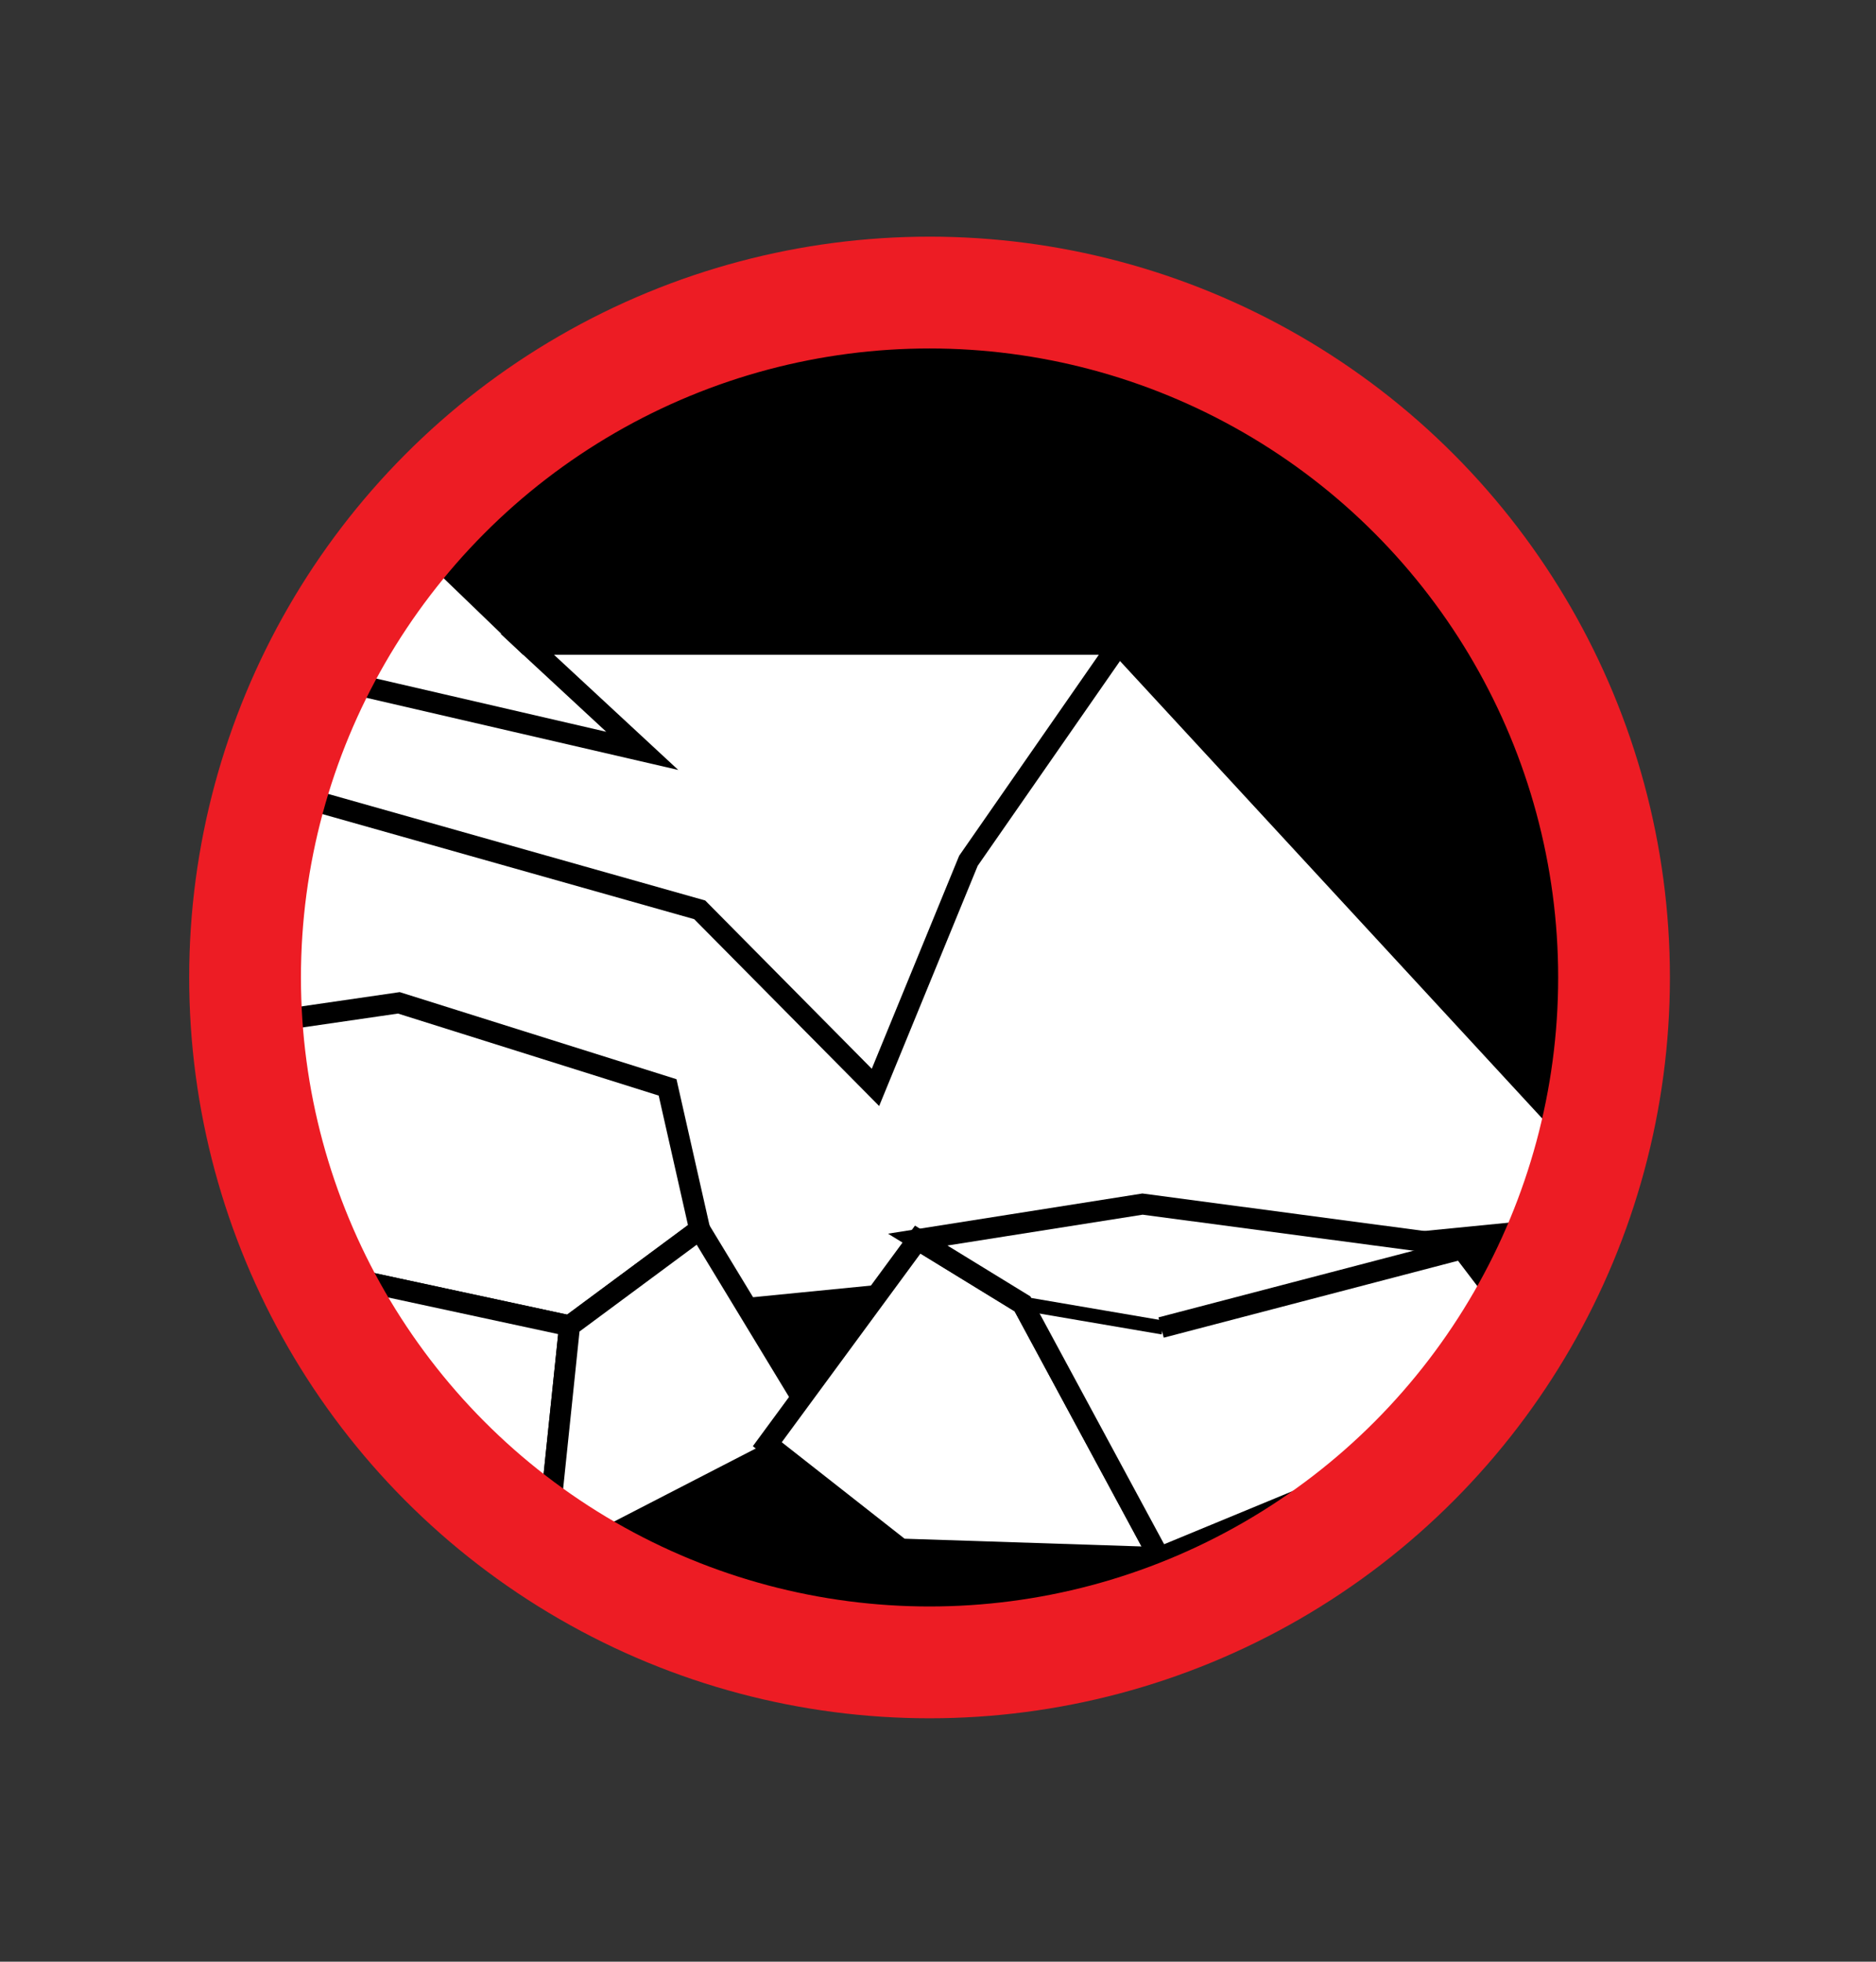
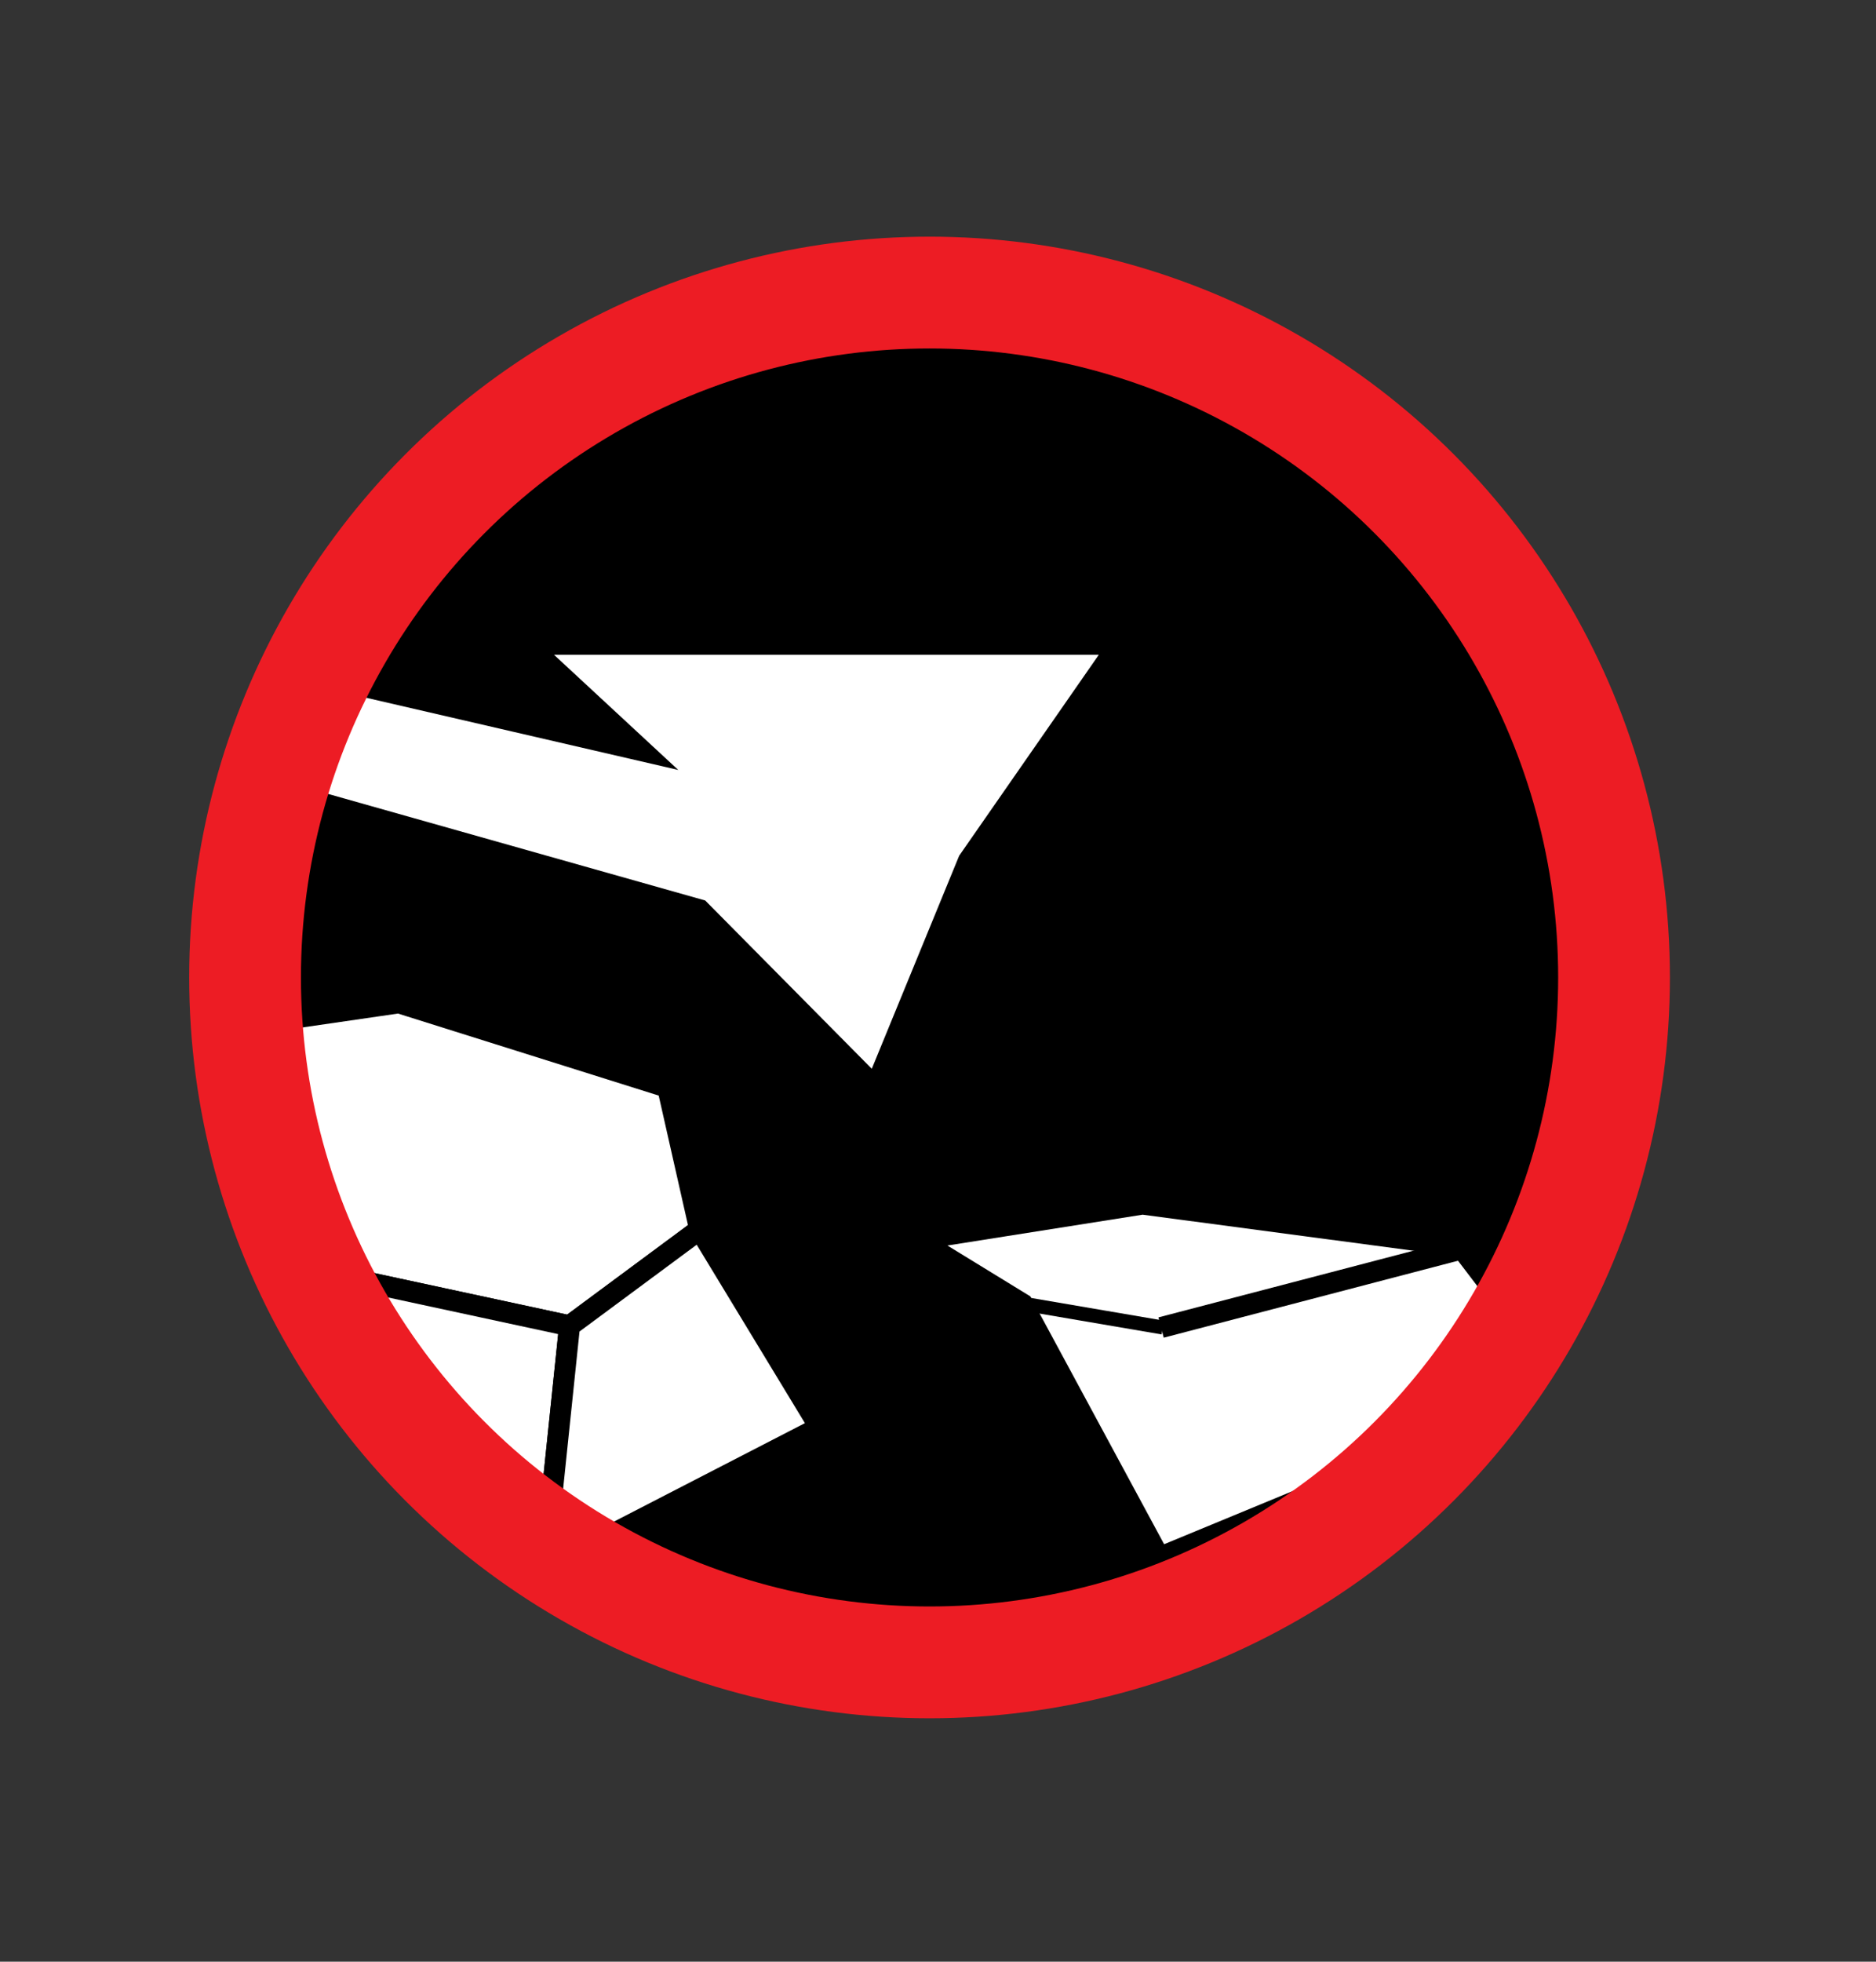
<svg xmlns="http://www.w3.org/2000/svg" xmlns:xlink="http://www.w3.org/1999/xlink" version="1.1" id="Layer_1" x="0px" y="0px" viewBox="0 0 111 116" style="enable-background:new 0 0 111 116;" xml:space="preserve">
  <rect x="0" y="0" width="111" height="116" fill="#333333" stroke="none" />
  <style type="text/css">
	.st0{fill:#FFFFFF;stroke:#FFFFFF;stroke-width:0.414;}
	.st1{stroke:#FFFFFF;stroke-width:0.414;}
	.st2{fill:none;stroke:#ED1C24;stroke-width:6.631;}
	.st3{clip-path:url(#SVGID_00000163068246996034773910000006780590090972603554_);}
	
		.st4{clip-path:url(#SVGID_00000163070412773470446320000009174560320411212452_);fill:#FFFFFF;stroke:#000000;stroke-width:1.235;}
	
		.st5{clip-path:url(#SVGID_00000163070412773470446320000009174560320411212452_);fill:#FFFFFF;stroke:#000000;stroke-width:1.646;}
	.st6{clip-path:url(#SVGID_00000163070412773470446320000009174560320411212452_);fill:#FFFFFF;}
	.st7{clip-path:url(#SVGID_00000163070412773470446320000009174560320411212452_);}
	.st8{clip-path:url(#SVGID_00000163070412773470446320000009174560320411212452_);fill:#ABABAB;}
	.st9{clip-path:url(#SVGID_00000163070412773470446320000009174560320411212452_);fill:none;stroke:#000000;stroke-width:1.235;}
	.st10{clip-path:url(#SVGID_00000163070412773470446320000009174560320411212452_);fill:none;stroke:#000000;stroke-width:1.646;}
	.st11{clip-path:url(#SVGID_00000155116650918078505560000002660636192994619817_);}
	.st12{stroke:#000000;stroke-width:0.408;stroke-miterlimit:3.864;}
	.st13{fill:#FFFFFF;stroke:#000000;stroke-width:0.408;stroke-miterlimit:3.864;}
	.st14{fill:none;stroke:#ED1C24;stroke-width:6.531;}
	.st15{clip-path:url(#SVGID_00000052104691362707692870000015162354125606361511_);}
	.st16{fill:#FFFFFF;stroke:#000000;stroke-width:1.24;}
	.st17{fill:#8F817D;stroke:#FFFFFF;stroke-width:7.438821e-02;}
	.st18{fill:#B7AAA7;stroke:#FFFFFF;stroke-width:7.438821e-02;}
	.st19{fill:#CCC2C0;stroke:#FFFFFF;stroke-width:7.438821e-02;}
	.st20{fill:#A29490;stroke:#FFFFFF;stroke-width:7.438821e-02;}
	.st21{fill:none;stroke:#ED1C24;stroke-width:6.612;}
	.st22{fill:#FFFFFF;stroke:#000000;stroke-width:0.827;}
</style>
  <circle cx="183.8" cy="54.6" r="40.6" />
  <g>
    <line class="st0" x1="150.8" y1="41.8" x2="182.4" y2="95.3" />
    <line class="st0" x1="150.2" y1="42.4" x2="181.5" y2="95.3" />
    <path class="st0" d="M171.1,76l-18.5-31.3c0,0,8.9-5.5,12.6-6.6c3.7-1.1,8.6-3.2,12-1.8c3.5,1.4,3.1,2.9,6.1,3   c1.6,0.1,3.1-2.1,8.5-3c7-1.2,9.7-0.7,10.9,0.4c1.3,1.1,1.4,6.3,3,8.8c1.6,2.5,5.2,6.6,7.7,10.2c2.5,3.6,7,8.1,7,8.1l-2-0.4   c0,0-1.1-0.9-3.2-0.7c-2.1,0.2-2.7,0.2-5,1.1c-2.3,0.9-3.9,2.9-8.4,2.7c-4.5-0.2-8.4-2.7-11.1-1.8c-2.7,0.9-3.6,2.3-6.1,3.6   c-2.5,1.3-3.2,0.9-5.5,2.3c-2.3,1.4-2.7,2.1-4.3,3C173.1,74.4,171.1,76,171.1,76z" />
    <line class="st0" x1="196.4" y1="60.8" x2="196.8" y2="60.7" />
    <path class="st0" d="M196.8,60.7l1.8-0.3c0,0,1.1,2.2,2.1,3.2c0.7,0.6,1.8,1.5,2.4,2.1" />
    <path class="st0" d="M203.2,65.7c0.1,0.1,0.2,0.1,0.2,0.2" />
-     <path class="st0" d="M203.4,66c0.2,0.2,0.3,0.3,0.3,0.3l-3,0.1c0,0-1.8-1.6-2.9-2.6c0,0-1.1-1.9-1.7-3.1" />
    <path class="st0" d="M196.1,60.5c-0.1-0.2-0.2-0.3-0.2-0.4c-0.5-1.1-3.6-4.3-5.2-6.1c-1.6-1.8-6.1-8.4-6.1-8.4   c-1.4-2.7-3.6-6.8-3.6-6.8s-2.7-2-4.5-2.7c-1.9-0.7-5.6,0.4-5.6,0.4" />
    <path class="st0" d="M150.1,40.4c-0.6,0-1,0.5-1,1c0,0.6,0.5,1,1,1c0.6,0,1-0.5,1-1C151.1,40.8,150.7,40.4,150.1,40.4z" />
  </g>
  <path class="st1" d="M152.6,44.7c0,0,3.2-2,4.4-2.5c1.2-0.5,4.5-2.4,4.5-2.4s2,3,2.8,4.3c0.8,1.2,2.6,3.7,2.6,3.7s-3,1.2-3.7,1.6  c-0.6,0.4-2.4,1.7-3.1,2.1c-0.7,0.4-2.4,1.5-2.4,1.5L152.6,44.7z" />
  <path class="st1" d="M166.8,47.8c0,0,0.9-0.4,2.9-0.9c2-0.5,6.3-2.6,6.3-2.6l2.8,3.9l1.7,2.9c0,0-2.2,1-2.9,1.4  c-0.6,0.4-2.8,1.5-4,2.1c-1.2,0.5-3,1.7-3,1.7s-2.1-4-2.5-4.9C167.8,50.5,166.8,47.8,166.8,47.8z" />
  <path class="st1" d="M170.6,36.5c0,0,2.5,1.9,3.5,3.5c1,1.6,1.9,4.4,1.9,4.4s1-0.7,4.8,0.1c3.8,0.8,4.1,1.7,4.1,1.7l-3.8-7.4  c0,0-2.4-2-3.8-2.4c-1.3-0.4-3.5-0.6-4.5-0.3C171.6,36.3,170.6,36.5,170.6,36.5z" />
  <path class="st1" d="M170.6,56.3c0,0-3.5,2.4-4.5,2.9c-1.1,0.5-4,1.8-4,1.8l4.7,7.8c0,0,1.6-0.7,2.7-1.3c1.1-0.6,2-2.2,2.9-2.7  c0.9-0.4,2.8-1.3,2.8-1.3s-1.5-2.9-2.5-3.9C171.6,58.5,170.6,56.3,170.6,56.3z" />
  <path class="st1" d="M175,63.3c0,0,2.1-0.6,4.4-2c2.3-1.3,5.6-2.9,5.6-2.9s1.2,1.2,2.7,2.7c1.4,1.4,2.4,3.7,2.4,3.7  s-4.1,2.7-4.5,2.9c-0.4,0.2-3.7,1.5-4.2,1.7c-0.5,0.2-2,1.1-2,1.1s-1.8-2.3-2.4-3C176.2,66.7,175,63.3,175,63.3z" />
  <path class="st1" d="M185,58.3c0,0,1.2-0.7,4.5-0.4c3.3,0.4,5.9,1.5,5.9,1.5s-2.9-3.3-3.8-4.3c-1-1-2.5-3.5-2.5-3.5s-1.8-1-4-1  c-2.2,0-4.5,0.4-4.5,0.4s0.6,2.1,1.8,3.7C183.3,56.4,185,58.3,185,58.3z" />
  <path class="st1" d="M186,47.7c0,0,0.6-0.2,2-0.4c1.3-0.3,1.8-0.6,1.8-0.6l3.7,7.1l-2.6,0.7l-1.9-2.7L186,47.7z" />
  <path class="st1" d="M184.3,39c0,0,1.5,1.3,2.8,3.1c1.3,1.8,2.6,4.5,2.6,4.5s1.6-1.2,3.9-2.1c2.3-0.9,3.9-1.4,3.9-1.4  s-1-2.1-1.9-3.7c-0.9-1.6-2.3-3.3-2.3-3.3s-3.3,0.4-4.4,0.9C188,37.4,184.3,39,184.3,39z" />
  <path class="st1" d="M197.6,43c0,0,2-0.1,3.6-0.1c1.6,0,3.6,0.2,3.6,0.2s0.5,1.7,1.1,2.5c0.5,0.8,3,4.2,3,4.2s-2.3-0.8-4.5-0.5  c-2.2,0.3-4.1,1.1-4.1,1.1s-1-2.4-1.3-3.5C198.5,45.7,197.6,43,197.6,43z" />
  <path class="st1" d="M200.1,50.3c0,0-2,1.2-2.9,1.7c-1,0.5-3.7,1.7-3.7,1.7s0.9,2.1,2,3.3c1.1,1.2,3.1,3.5,3.1,3.5s2.3-0.6,3.7-1.5  c1.3-0.9,3.2-1.9,3.7-1.9c0.4,0-2.4-2.5-2.4-2.5L200.1,50.3z" />
  <path class="st1" d="M205.9,57c0,0,1.7-0.4,4.4-0.3c2.7,0.2,4.2,0.2,4.2,0.2l5.9,6.8c0,0-3.7-1.2-5.2-1.2c-1.4,0.1-4,0.8-4,0.8  s-2-1.4-2.9-2.5C207.4,59.7,205.9,57,205.9,57z" />
  <path class="st1" d="M196.4,60.9l2.2-0.4c0,0,0.9,1.9,1.6,2.7c0.7,0.8,3.7,3.2,3.7,3.2s-2,0-2.5,0c-0.5,0-1.5-1.1-2.1-1.5  c-0.6-0.4-2.1-2.4-2.1-2.4L196.4,60.9z" />
  <circle class="st2" cx="183.8" cy="54.6" r="40.6" />
  <g>
    <g>
      <defs>
        <circle id="SVGID_1_" cx="180.5" cy="149.7" r="40.3" />
      </defs>
      <defs>
        <circle id="SVGID_00000072970758955816558000000001516510084772266424_" cx="180.5" cy="149.7" r="40.3" />
      </defs>
      <use xlink:href="#SVGID_1_" style="overflow:visible;" />
      <clipPath id="SVGID_00000109026834476156496550000014731069731795966365_">
        <use xlink:href="#SVGID_1_" style="overflow:visible;" />
      </clipPath>
      <clipPath id="SVGID_00000169551375430676752320000006259065664348219561_" style="clip-path:url(#SVGID_00000109026834476156496550000014731069731795966365_);">
        <use xlink:href="#SVGID_00000072970758955816558000000001516510084772266424_" style="overflow:visible;" />
      </clipPath>
      <path style="clip-path:url(#SVGID_00000169551375430676752320000006259065664348219561_);fill:#FFFFFF;stroke:#000000;stroke-width:1.235;" d="    M220.5,186.1c-1.1-0.6-3.2-0.3-3.8-1.3c-2.8-0.5-5.4-1.4-8.1-1.9c-0.5-0.7-9.5-0.6-10-0.6c-0.1-0.1-0.1-0.1-0.1-0.2    c0.1-0.1,0.3-0.2,0.3-0.3c-1.4-0.1-11.8-0.6-11.9-1.2c0.1-0.3,0.3-0.1,0.4-0.3c-0.9-0.5-2.8,0.1-3.8-0.3c0,0,0-0.1,0-0.1    c-3.1-0.3-4.8,0.1-7.7,0.5c-2.2,0-4.3,1.1-6.2,0.6c-0.3,0-3.8-0.2-3.6,0.5c2.4,1.7-1.9,1.6-2.6,1.6c-0.5-0.1-0.9-0.2-1.4-0.3    c-1.6-0.1-3.2,0.6-4.6,0.5c-0.1-0.2,0-0.3,0-0.4c1.1-0.8,3.1-1.6,3.8-2.5c-1.6-1.2-4.4-0.1-6.2-1.1c0-1.5,3.3-1.5,3.5-2.7    c-0.3-0.3-0.9-0.6-0.9-0.9c0.1-0.1,0.1-0.1,0.2-0.2c0,0,0,0,0.1,0c0.4-0.2,0.9-0.4,1.2-0.8c-0.5-1-5.5-2.5-6.2-2.7    c-1-0.2-5.8-0.6-5.7-1.6c0.5-0.1,0.9-0.2,1.4-0.3c0.2-0.5,2.5-0.5,3.2-0.7c0-1.6,4.5-4.8,6-5.7c2.3-1.7,4.6-3.2,6.7-5.2    c0.2-0.2,3.4-2.5,3.5-3.1c0.2-0.1,0.3-0.1,0.5-0.2c0-0.5-0.3-1-0.5-1.3c-0.4,0-1.3-0.1-1.4-0.4c-0.6-0.1-2-0.6-2.2-1.2    c-1-0.3-1-0.6-1.1-1.4c-1.1,0-0.7-0.2-1.7,0.4c-2.7,0.9-4.7-0.7-3.7-3.4c-1.5-0.2-1.2-0.7-1-1.9c-0.6,0-1.1,0.1-1.4-0.3    c-1.3,0.2-2,0.1-3.1,0.4c-3,0-3.1-2.6-1.4-4.3c0,0,0-0.1,0-0.1c-2.5-1.5,1-2.7,1-3c-1.6-1.1-1.1-0.9-0.7-1.9c-2-2.4,2.1-3.1,2-3.4    c0.1-1.2,1.1-1.5,2.1-1.8c0-0.7,0.2-0.5,0.7-0.9c-2.7-2.3,2-3.3,3.6-3.3c-0.1-1.3,0.2-1.3,1.2-1.7c0-0.9,1-3,1.8-3.3    c0.1-0.6,0.2-0.8,0.6-1.3c-0.4-3.8,3.1-3.8,4.9-1.3c1.2-1.5,0.9-1.1,2.7-1.2c0.2-1.4,0.6-2,2-2.2c2.4-2.3,5.4-0.4,6,2.7    c0.5,0.2,0.9,0.4,1.2,1c0,0,0.1,0,0.1,0c1.5-1.2,6.5,0.8,5.2,3c0,0.1,0,0.1,0,0.2c1.7,0.6,0.4,1.6,0.5,2.3    c0.7,0.3,0.6,0.7,0.5,1.4c1,0.3,1.2,0.6,1.3,1.7c1.1,0.1,1.5,0.6,2.6,0.2c1,0,1.5-0.1,2.4,0.7c0.8,1.3,2-1.2,4.1-0.6    c0.6-0.4,1.2-0.9,2-0.7c0.9,0.8,1.6-2,3.1,0.1c1.9-0.1,2.5,0.4,2.8,2.4c2.3-0.6,1,1,1.7,2.6c2.4,0,1.2,0.2,1.3,2.3    c1.6-0.6,2.1,0.1,2.2,1.7c1.2-0.1,1.4,0.5,1.2,1.7c1.4,0.3,1.2,0.4,1.2,1.5c1.2,1.2,1.4,1.5,1.2,3.4c2.3,1.2,2.4,5.1-0.2,6.1    c-0.2,0.6-0.8,1.2-1.5,1.3c0.2,1.1-0.3,1.5-0.3,2.8c-0.3,1.1-0.5,0.9-1.4,1.5c-0.3,1.5-1.1,1.7-2.5,1.7c-0.3,0.9-0.9,1-1.7,1    c-0.3,0.5-0.7,0.6-1.2,0.9c-0.3,1-0.9,1.3-1.9,1.3c0.5,0.8,1,1.6,1.5,2.4c1.7,0,5.1,1.7,6.6,2.2c1.7,0.8,2.7,2.1,4.6,2.9    c1.9,0.4,3.5,1.1,5.3,1.6c3.1,0.3,6.1,0.6,9.3,1.3c0,0.1,0,0.2,0.1,0.3c-1.1,1.6-4.8,1.5-5,2.4c0.3,1.1,0.5,2,0.5,3.2    c2,1.7-0.3,1.6-0.3,2.9c0.4,0.3,1.2,1.9,1.5,2.5c0,0.5-0.5,0.6-0.5,1.1c0.1,0.1,2.7,1.3,2.3,2c-2.6,0.1-5.2,0.3-7.7,0.7    C220.9,186.1,220.8,186.1,220.5,186.1L220.5,186.1z M192.3,165.2c0,0,0.1,0,0.1,0c0.1-0.3,1.1-0.3,1.3-0.3c2-0.7,3.6-2.2,5.6-2.9    c0.1,0,0.8,0.3,0.9,0.2c-0.4-0.5-1-0.9-1.2-1.3c-0.2,0-0.1,0-0.2,0.1c-1.2,0-3.3-1.2-3.7-2.2c-1.6-0.2-3.6-0.6-3.8-2.4    c-0.3-0.1-0.6-0.2-0.9-0.3c-2.5,1.3-3.9-0.3-3.8-2.7c-1.1-0.1-3.2-0.2-2.8-1.8c-0.5,0-1,0-1.5,0c-1.5-0.2-3,0.2-4.4,0.3    c-1.4,1.5-2.2,2-4.4,1.7c0,0.2-0.1,0.3-0.1,0.5c2.9,0.2,5,2.7,7.4,4.3c1.8,1.4,2.3,3.2,4.8,2.8    C187.7,162.5,189.5,164.4,192.3,165.2z" />
      <path style="clip-path:url(#SVGID_00000169551375430676752320000006259065664348219561_);fill:#FFFFFF;stroke:#000000;stroke-width:1.646;" d="    M198.9,182.2c-0.1,0-0.1,0-0.2-0.1c0.1-0.1,0.3-0.2,0.4-0.4c-0.3-0.3-11.1-0.9-12-1c0,0,0-0.1,0-0.1c0.1-0.1,0.1-0.1,0.6-0.3    c0,0,0-0.1,0-0.1c-0.2-0.1-0.2-0.1-4-0.3c0,0,0-0.1,0-0.1c-0.6-0.1-1.2-0.2-1.7-0.3c0.3-0.1,0.3-0.1,3.4-0.2c0,0,0-0.1,0.1-0.1    c-0.8-0.4-2.8,0.1-3.7-0.1c0.2-0.3,3-0.9,3.9-0.8c0.9-0.7,5.1-0.6,6.4-0.6c0.1-0.1,0.1-0.2,0.1-0.3c-0.3-0.2-0.4-0.3-0.6-0.3    c0,0,0-0.1,0-0.1c0.4,0,2,0.1,2.2-0.1c-0.4-0.4-2.2-0.2-2.5-0.2c0,0,0-0.1,0-0.1c0.6-0.1,1.2-0.1,1.9-0.3c-0.7-0.1-3.8,0.4-4.2,0    c-2.3-1-4.9-1.2-7.2-1.5c0,0,0-0.1,0-0.1c0.1-0.1,4.8-0.3,5.1-0.3c1.6,0.2,3.5-0.2,5.3-0.2c1,0.1,1,0.1,1.3,0.1    c0.1-0.1,0.1-0.1,0.1-0.3c1.1-0.1,1.1-0.1,2.3-0.1c0,0,0-0.1-0.1-0.2c-0.9-0.2-1.7-0.1-2.5-0.1c0,0,0,0,0-0.1    c0.4-0.4,1.9,0,2.6-0.3c-0.7-0.2-2.9-0.3-3.3,0.1c-0.5-0.1-1-0.3-1.4-0.4c0,0,0-0.1,0-0.1c1.8-0.2,4-0.2,5.8-0.6    c-0.7,0-5.9,0.1-6,0.6c-0.4,0-0.8-0.3-1-0.4c0,0,0,0,0.1-0.1c2.6-0.1,5.3-0.4,7.9-0.6c0,0,0,0,0-0.1c-2.8-0.5-5.9,0.8-8.6,0.3    c0,0,0,0,0-0.1c2.4-0.3,4.9-0.6,7.4-0.7c-0.8-0.8-8.2,1.2-8.5,0.1c1.1-0.1,5.2-0.1,6-0.4c-1.4-0.7-5.3,0.5-7,0.1c0,0,0-0.1,0-0.1    c2.5-0.1,5-0.2,7.7-0.1c0-0.1,0-0.1,0-0.1c3.9,0.3,7.8,1,11.5,2.5c0.7,0.8,1.9,0.6,2.7,1.1c-0.1,0.1-4.3,1.4-4.4,1.4    c-1-0.1-2.2-0.3-3,0.1c0,0,0,0.1,0,0.1c0.6,0,1.3-0.2,1.9,0.1c-0.4,0.4-2.1-0.5-2.1,0.4c0.4,0.4,5.5-0.7,6.5,0.7    c1,0.5,1.9,0.8,2.9,1.4c-0.1,0.1-2.4-0.1-2.8,0.1c0.7,0.1,1.7,0,2.4,0.3c-0.3,0.2-2,0-2.5,0.2c0,0,0,0,0,0.1    c0.6,0,0.7,0.1,2.9,0.2c-1.3,1.1-3.9,0.8-5.3,2.3c-0.4,0.2-1.1,0.5-1.2,0.8C202.4,182.1,200.7,182.1,198.9,182.2z" />
      <path style="clip-path:url(#SVGID_00000169551375430676752320000006259065664348219561_);fill:#FFFFFF;" d="M212,179    c-0.1-0.2-0.2-0.2-0.3-0.2c0,0,0-0.1,0-0.1c0.6,0.1,0.6,0.1,0.7,0.2C212.3,179,212.2,179,212,179z" />
      <path style="clip-path:url(#SVGID_00000169551375430676752320000006259065664348219561_);" d="M196.7,175.9c0,0-0.1-0.1-0.1-0.1    c0-0.2,0.1-0.7,0.4-0.3c-0.1,0.1-0.1,0.1-0.1,0.2c0,0,0.1,0,0.1,0.1C197,176,196.8,175.9,196.7,175.9z" />
      <path style="clip-path:url(#SVGID_00000169551375430676752320000006259065664348219561_);" d="M197.5,175.9c0,0,0,0-0.1-0.4    c0.1,0,0.2,0,0.2,0c0.1,0.2,0.1,0.2,0.1,0.3C197.7,175.8,197.7,175.8,197.5,175.9z" />
      <path style="clip-path:url(#SVGID_00000169551375430676752320000006259065664348219561_);" d="M169.4,175.6    c-0.2-0.5,0.6-1.7,1-1.9c-0.1,0.2-0.5,0.8-0.4,0.9c0.5-0.5,1.4-1,2.2-1c0,0.1,0,0.1,0,0.2c-0.2,0.1-0.6,0.7-0.6,0.9    c0.6-0.2,1.2-0.2,1.9-0.3c0.1,0.1,0.1,0.1,0.1,0.3c-0.2,0.1-0.4,0.2-0.6,0.3c0,0,0,0.1,0,0.1c0.4,0,1.5-0.1,1.9,0.3    c0,0-0.1,0.1-0.1,0.1c-1.1-0.1-1.8-0.3-2.8,0.1c-0.3,0-0.4-0.1-0.4-0.3c0.2-0.2,0.9-0.2,1.1-0.5c-0.8,0-1.5,0.6-2,0.6    c-0.1-0.1-0.1-0.2-0.1-0.3c0.4-0.4,0.9-0.8,1.4-1.2c0,0,0-0.1,0-0.1c-0.9,0.5-1.2,0.6-1.7,1.3c-0.3,0-0.3-0.1-0.3-0.2    c0,0-0.1,0-0.1,0C169.7,175.1,169.7,175.6,169.4,175.6z" />
      <path style="clip-path:url(#SVGID_00000169551375430676752320000006259065664348219561_);" d="M199.6,175.2    c-0.4-0.1-0.5-0.3-0.5-0.6c0.3-0.3,0.6-0.2,1.1-0.3c0,0.1,0,0.2,0,0.3c0.2,0.1,0.2,0.1,0.2,0.3C200,175.2,199.9,175.2,199.6,175.2    z" />
      <path style="clip-path:url(#SVGID_00000169551375430676752320000006259065664348219561_);fill:#FFFFFF;" d="M199.5,174.9    c0-0.1,0-0.1-0.1-0.2c0.1,0,0.2,0,0.4,0.1c0,0,0,0,0,0.1C199.7,174.9,199.6,174.9,199.5,174.9z" />
      <path style="clip-path:url(#SVGID_00000169551375430676752320000006259065664348219561_);fill:#ABABAB;" d="M181.5,174.7    c-0.1,0-0.2-0.1-0.2-0.1c0.1,0,0.5-0.1,0.3,0.1C181.5,174.7,181.5,174.7,181.5,174.7z" />
      <path style="clip-path:url(#SVGID_00000169551375430676752320000006259065664348219561_);fill:none;stroke:#000000;stroke-width:1.235;" d="    M164.3,171.6c0,0,0-0.1,0-0.1c1.3-0.7,2.1-1.9,3.5-2.4c0.1-0.2,0.1-0.3,0-0.4c-0.5,0-1,0.5-1.4,0.7c0-0.1,0-0.2,0-0.3    c1-1.1,2.5-0.6,2.5-2.7c0.9-2.5,0-4.6-1-6.8c0-0.6-0.1-1.1,0.6-1.2c0.2,0.8,0.3,1.5,0.4,2.3c0.5-0.1,0-2.1-0.1-2.6    c0.8,0.3,0.9,1,1,1.8c0,0,0.1,0,0.1,0c0-0.3,0-0.3,0.1-0.4c0,0.1,0.1,0.2,0.1,0.3c0.4-1.2-1.1-1.7-1.1-2.3c0.7-1.7-2.4-6-3.6-7.1    c-0.3-0.6,0.1-0.6,0.4-1.1c0.8,0,2.7,2.8,3,3.6c0.1,0,0.1,0,0.2,0c0-0.5-0.5-1-0.4-1.4c0.3,0.3,0.5,0.7,0.8,1    c0-0.7-0.6-1.3-1.1-1.6c0-0.9,0-1.4,0.2-2.2c0.6-0.1,1.1-0.6,1.6-0.6c0,1.6,0.4,3.2,0.8,4.8c0.1,0.1,0.1,0.1,0.2,0.2    c0,0,0.1,0,0.1-0.1c-0.1-0.9-0.1-0.9-0.1-1.2c0.2,0,0.6,0.6,0.9,0.6c0.1-0.3-0.5-0.5-0.5-0.9c0.6-1.3,1.6-2.4,2.3-3.7    c0.3-1.2,1.2-1.6,1.7-2.6c0.3-0.1,0.5-0.2,0.8-0.2c0.1,0.2,0.3,0.2,0.5,0.3c-0.5,0.4-1.3,0.2-1.4,0.9c0.7,0.9-1.2,3.5-1.6,4.3    c-0.8,2.2-2,5.4-0.9,7.7c0.2,1.4-0.3,3.2,0.2,4.6c0.9,0.7,1.5,3.2,1.8,4.5c0.4,1,1.1,2.2,2.1,2.9c0.3,0.1,1.3,0.6,1.4,1    c-1-0.2-2-0.6-2.9-0.8c0-0.4,0.2-1.2,0.1-1.4c-0.5,0-1.1,0.7-1.4,0.6c-0.2-1.1-0.6-0.9-1-0.1c-0.2,0-0.6-0.4-0.9-0.4    c-0.6,0.6-1.7,1.1-2.4,1.7c0-1.4-0.7-0.3-1.2-0.1c-0.1-0.5-0.1-0.4-0.3-0.7c-0.4,0.1-0.3,0.5-0.3,0.9    C167.4,171.4,165,171.5,164.3,171.6z" />
      <path style="clip-path:url(#SVGID_00000169551375430676752320000006259065664348219561_);fill:#FFFFFF;" d="M186.5,170.9    c-0.1,0-0.2-0.1-0.2-0.1c0,0,0-0.1,0-0.1c0.2,0,0.3,0,0.5,0c0,0,0,0.1,0,0.1C186.6,170.9,186.6,170.9,186.5,170.9z" />
      <path style="clip-path:url(#SVGID_00000169551375430676752320000006259065664348219561_);fill:none;stroke:#000000;stroke-width:1.646;" d="    M164.8,170.8c-0.8-0.3-1.5-0.2-2.2-0.4c0-0.1,0-0.1,0-0.1c0.5-0.1,2.5-0.2,2.6-0.2c0-0.1,0-0.1,0-0.2c-0.3-0.2-1-0.8-1-0.9    c0.9,0.1,1,0.5,1.6,0.6c0,0,0.1-0.1,0.1-0.1c-0.2-0.6-0.5-1-0.8-1.5c0,0,0.1,0,0.1,0c1.2,1.6,1,1.8-0.4,2.9    C164.9,170.8,164.8,170.8,164.8,170.8z" />
      <path style="clip-path:url(#SVGID_00000169551375430676752320000006259065664348219561_);fill:#FFFFFF;" d="M193.8,170.6    c0,0,0-0.1,0-0.1c0.1,0,0.3,0,0.4,0C194.1,170.7,193.9,170.6,193.8,170.6z" />
      <path style="clip-path:url(#SVGID_00000169551375430676752320000006259065664348219561_);fill:none;stroke:#000000;stroke-width:1.646;" d="    M162.4,170C162.4,169.9,162.4,169.9,162.4,170c0.7-0.5,0.6-0.5,1.6-0.5c0,0,0.1-0.1,0.1-0.1c0.1,0,0.2,0,0.3,0    C164.6,169.7,162.8,169.9,162.4,170z" />
      <path style="clip-path:url(#SVGID_00000169551375430676752320000006259065664348219561_);fill:none;stroke:#000000;stroke-width:1.235;" d="    M201.5,169.6c-0.1,0-0.2-0.1-0.3-0.1c0.2-0.9,0.5-1.4,0.6-2.5c0.8-4.3-1.9-5.3-4-7.8c-0.5-1.2-2.8-1.6-2.8-2.9    c1.6-0.5,2,0,2.8,1.6c0.3,0.1,0.5,0.3,0.6,0.7c0.2,0,1.9,1.2,2,1.3c0.1,0.4,0,1.5,0.6,1.6c0.3-0.2-0.1-0.3-0.2-0.4    c-0.1-0.4-0.1-0.5-0.2-0.8c0.3,0.1,0.4,0.5,0.9,0.4c0-0.1,0-0.2,0-0.3c-0.9,0-2.1-3.7-2.1-4.6c3.7,0,2.5-1,2.5,3.5    c0.2,0.9,1.4,2.9,2.1,3.5c0,0,0,0.1,0,0.1c-0.5,0.3-1.1,0.6-1.4,1c0.5,0,0.8-0.7,1.4-0.6c-0.2,0.3-0.4,1.1-0.6,1.3    c0,0,0.1,0,0.1,0c0.2-0.4,0.5-1.1,0.9-1.2c0.3,0.4,0.6,0,0.6,1c-0.9,1.6-0.4,2.7,0.4,4.4c0,0.1,0,0.1,0,0.2    c-0.9,0.1-0.9,0.1-1.6,0.3c0-0.3,0.3-0.3,0.3-0.6c-0.1-0.1-0.1-0.1-0.2-0.1C203.2,168.8,202.1,169.6,201.5,169.6z" />
      <path style="clip-path:url(#SVGID_00000169551375430676752320000006259065664348219561_);fill:#FFFFFF;" d="M215.5,169.6    c-2.2-0.6-4-0.3-6.2-0.3c0-0.2,0.1-0.2,0.2-0.3c0-0.2,0-0.2-0.1-0.3c-1.2,0.1-2.3,0.4-3.4,0.4c-0.4-1.4-1.3-2.5-0.9-3.9    c0.2-0.4,0.4-0.8,0.5-1.2c-0.2-0.2-0.5-0.4-0.5-0.6c2.7,0.2,6.3,1.9,8.3,3.8c1.9,1.2,3.4,1.2,5.4,2.1c0,0,0,0,0,0.1    C216,169.6,216,169.6,215.5,169.6z" />
      <path style="clip-path:url(#SVGID_00000169551375430676752320000006259065664348219561_);fill:#FFFFFF;stroke:#000000;stroke-width:1.235;" d="    M184,151.6c1.2-1,3.5,0.3,4.4-1.8c0.6-0.5,0.9-1.2,0.9-1.9c1.1-0.2,1.2-0.5,1.4-1.6c1.3-0.2,2.1-0.6,2.3-2    c1.1-0.6,0.8-2.9,0.2-3.7c-0.2-0.2-0.4-0.3-0.4-0.5c0,0-0.1-0.1-0.1-0.1c0.1-1.1,0.2-1-0.8-1.7c0-0.8-0.1-1.1-0.2-1.9    c2.6-0.8,4-4.1,2-6" />
      <use xlink:href="#SVGID_00000072970758955816558000000001516510084772266424_" style="overflow:visible;fill:none;stroke:#ED1C24;stroke-width:6.585;" />
    </g>
  </g>
  <g>
    <circle cx="-43.6" cy="176.4" r="40.4" />
    <g>
      <g>
        <defs>
          <circle id="SVGID_00000155122587093109155410000005231230819730775952_" cx="-42.8" cy="175.4" r="40" />
        </defs>
        <clipPath id="SVGID_00000168114933153355465620000009290761324235000200_">
          <use xlink:href="#SVGID_00000155122587093109155410000005231230819730775952_" style="overflow:visible;" />
        </clipPath>
        <g style="clip-path:url(#SVGID_00000168114933153355465620000009290761324235000200_);">
          <line class="st12" x1="-87.3" y1="112.3" x2="-87.7" y2="112.3" />
          <path class="st13" d="M-59.2,150.8c-0.3,0.4-0.7,0.8-0.5,1.4c0.5,0.5,1.1-0.1,1.5-0.3c0.5-0.2-0.1-0.7,0-0.8      c1.8-0.3,2.6,1.4,4.4,1.1c1.4,1.3,2.9,1.5,4.5,2.4c0.9-0.2,0.6,1,1.2,1.2c1.7,0.8,2.7,2.3,4.2,3.1c0.2,1.4,1.7,1.3,2.1,2.6      c0.9,2.5,2.2,4.7,4.5,6.2l0.3,0.9c2.5,2.6,5.8,4.7,8.7,6.4c1.5,1.5,3.7,1.5,5.3,3.2c0.5-0.2,0.2-0.7,0.1-1.1      c-1.9-0.5-3.6-2.2-5.5-2.8c-2.8-2.3-5.8-3.6-7.8-6.7c5.6,1.1,10.8,2.8,16.7,3.4c1.5,1.1,3.7,0.5,5.4,1.3      c3.6,1.2,7.7,1.7,11.1,2.9c1.9,1,4.1,1.2,5.4,2.9c-2.7,1.1-6.1,0.7-8.3,2.8c-4.5-1-8.9-1.8-13.1-3.4c-0.5-0.2-0.6,0.4-0.7,0.5      l0.7,0.6c8.6,2.6,17.5,4.2,25.9,7.5c5.1,1.5,10.3,2.3,15.1,3.9c5.7,1.3,10.2,4.7,16.1,5.9c1.3,0.6,2.8,0.9,4.3,1.3      c3.4,2.5,7.9,1.8,11.5,3.9c2.5,1.6,5.8,1.7,8.4,3.2c3.9,1.2,7.8,1.3,11.4,2.8c4,1,8.4,1.6,12.1,3.5l4.7,3.6      c0.5,1.6-1.5,0.8-1.9,1.6c-5.2,1.3-10.9,0.3-15.9,1.4c-1.8,0.7-3.1-0.9-4.9-0.6c-7.8-2.3-15.1-5.6-23-7.4      c-6.7-3.3-13.6-5.3-20.4-8.4l-4.9-1.9l-0.3,0.5l1.1,0.9c6.7,1.9,12.5,5.7,19.3,7.7c3.7,1.5,7,3.2,11.1,3.7      c5.1,2.2,9.9,3.6,15.3,5.2c2.6,1.1,5.1,1,7.8,2.2c5.4,2.7,9.9,6.4,15.1,9.1c0.9,1.1,1.9,2.3,2.6,3.6c-0.8,1.6-2.5,3.4-4.7,3.5      l-0.2,0.3l-6.3,0.9l-9.5-0.9c-5.5,0.1-9.4-0.8-15.1-0.3c-1.1-0.6-4.3,0-5.3,0.2c-8-0.9-15.3,0.5-22.7-0.5      c-4.6,0.4-9.1-2.6-13.6-0.3c0.7,1.2,2.6,1.3,3.6,2l0.4,0.7c-3.2,1.5-7,1.6-10.3,2.3c-2,0.2-3.6-1.4-5.4-2.2      c-4.1-3.8-9.4-6.1-13.2-9.6c-1.7-0.8-3.4-2.7-4.8-4c-1.2-0.8-2.3-2.6-3.8-2.4c2,2.3,4.9,4,7,6.4c2.9,1.8,5.2,4,8.2,5.8      c3.2,1.8,5.8,5.2,9.5,6.4c0.4,0.6,1.6,1.1,0.8,2c-1.3,1.6-3.9,2.3-5.8,2.7c-5.1-0.5-10-1.5-15-2.9c-2.6-0.8-5.1-2.1-7.8-2.2      c-0.8,0-1.7-0.5-2.4-0.2c-2.3-0.7-5.1-1-8-1l-20.8,0.5c-7.6-0.3-14.3-2.1-21.7-2.4c-5.9-0.3-12.7-0.6-17.5-4.5      c-0.4-1.8-2.4-1-2.1-2.9c2.5-1.1,5.6-0.8,7.8-2.5c5.2-1.5,9.3-4.5,14.1-6.9c2.3-1.8,5-3.5,7-5.5c-0.1-0.4-0.2-0.7-0.6-0.5      l-0.5,0.1c-3.9,4.6-9.3,6.3-14.2,9.8c-4.1,1.7-8.1,3.7-13.1,4.1c-0.1-1-0.2-2.1-1.3-2.5c-3.1-1.5-6.8-1.2-9.6-3.2      c-0.4-0.6-0.8-2,0.4-2.1c2.1-1,4.2-2.1,6.1-3.2c4.2-1.5,7.8-4.8,11.5-7.1l8.9-4.4c0.3-0.7,1.9-0.7,1.1-1.7c-0.8-0.3-0.5,1-1.4,1      c-4.6,2.5-9.4,4.4-13.5,7.6c-1.6,0.5-2.9,1.7-4.3,2.6c-2,1.2-4.1,2.6-6.5,2.9c-3.1,1.5-6.2-2.1-9.6-0.5c-1.6-0.9-3.7-0.2-5.3,0      c-2.6-0.6-5.2,0.4-7.8-0.7c-2.4-0.9-5-1.8-6.3-4.2c-0.9-1-1.4-2.1-1.6-3.3c0.5-1.4,1.1-3.2,2.9-3.5c0.5-1.2,2.5-0.6,3.5-1.7      c3.7-2.1,8-1.8,12.7-2.3c5.4-0.6,10.4-2.3,16.2-2.7c1.6-0.6,4.1-1,5.7-2.4c0-0.3,0.1-0.7-0.4-0.5c-4.2,2.6-9.9,2.4-14.8,3.6      c-4.7,1.3-9.4,1.2-14.3,1.7c-0.8-1-2.6-0.6-3.8-0.9c-1.3-0.5-2.6-1.6-3.2-2.6c2.9-3.4,7.6-3.2,11.3-4.4c1.5,0.7,2.4-0.4,3.8-0.4      c2.6,0.1,5.2-1,7.8-0.3c1.4-0.3,2.6,0.2,4-0.5c2.5,0,5.2-0.4,7.8-0.7c2.1-0.2,4.1-1.3,5.1-3c0.5-1-0.5-2.2-1.6-2.6      c-1.4-0.4-2,1.4-3.5,0.3c-1.5-0.8-2.9-1.6-4.6-1.9c-4.5-1.6-7.6-5.6-11.2-8.3c-5.5-5-7.9-12-10.5-18.5c0.5-0.2,1.4-0.5,1.6-1.3      c-0.1-0.3,0.2-0.9-0.4-1.1l0.4-0.2c5,1.9,11,0.8,16.6,0.9c0.6,0.7,1.8-0.7,2.2,0.2c0.9-1.1,1.9,0.2,2.6-0.9      c2.9-0.4,6.3,0,9.2-1.2c1.2,0.5,1.9-0.9,2.9-0.1C-77.1,152.4-68.4,149.5-59.2,150.8z" />
          <path class="st12" d="M-103.4,154.8c-0.3,0.4-1,0.4-1.3,0l-0.2-0.6" />
          <path class="st12" d="M-118.2,158v0.8h-0.8l-0.1-0.9C-118.8,158.1-118.5,158.5-118.2,158z" />
          <path class="st12" d="M-115.8,160c-0.4,0.5-1,0.3-1.5,0.3l-0.5-0.6c0.6-0.6,1.1-0.6,1.7-1C-115.5,158.8-115.3,159.7-115.8,160z" />
          <path class="st12" d="M-95.8,160.1c-0.4,0.2-1.3,0.4-1.3-0.5c0.1-0.4,0.2-1,0.7-1.1C-95.4,158.8-96,159.7-95.8,160.1z" />
          <path class="st13" d="M-74,161.5c-0.6,0.3-1.5,0.4-2.2,0.2c-0.9-0.7,0.3-1.5,0.5-2C-75.5,160.6-73.4,160-74,161.5z" />
          <path class="st12" d="M-92.8,161.6c-0.5,0.2-0.5,0.5-1.1,0.5c-0.4-0.5,0.1-1.2,0.6-1.3C-93,160.9-92.7,161.2-92.8,161.6z" />
          <path class="st13" d="M-74.9,161h0.2v0.3c-0.4,0.2-0.8,0.2-1.1,0l0.1-0.5C-75.6,161.2-75.2,161.1-74.9,161z" />
          <path class="st13" d="M-72,162.7l-0.2,0.1c-0.1-0.1-1-0.9-0.2-1.1C-71.7,161.6-71.9,162.4-72,162.7z" />
          <path class="st12" d="M-116.4,162.4c0,0.5-0.5,0.4-0.8,0.5c-0.2-0.3-0.6,0-0.6-0.5C-117.5,162.3-116.6,161.8-116.4,162.4z" />
          <path class="st12" d="M-98.1,163.8c-0.3,0.5-0.9,0.5-1.3,0.3c-0.3-0.1-0.3-0.4-0.3-0.6C-99,164.2-98.1,162.4-98.1,163.8z" />
          <path class="st13" d="M-40.3,165.3c-0.2,0.5-0.6,0.9-1.3,0.7c-0.4,0.1-0.5-0.6-0.5-0.9C-41.8,164.5-40.3,164-40.3,165.3z" />
          <path class="st13" d="M-54.1,167.9c-0.2,0.5-0.5,1.1-1.2,0.9c-0.5,0.2-0.6-0.4-0.5-0.7c-0.1-0.7,0.6-0.5,0.9-0.8      C-54.6,167.3-54.1,167.6-54.1,167.9z" />
          <path class="st13" d="M-58,167.8c-0.1,0.5-0.8,0.6-1.3,0.5c0.1-0.3-0.3-1,0.4-0.9C-58.4,167.4-58,167.3-58,167.8z" />
          <path class="st13" d="M-53.2,170L-53.2,170v0.3l0.7-0.4c0.2,0.5-0.2,1-0.8,1c-0.3-0.1-0.7-0.2-0.8-0.5c0-0.5,0.5-0.6,0.9-0.5      V170z" />
          <path class="st12" d="M-106.3,170.8v0.6c-0.9,0.1-1.8-0.1-1.7-1.1C-107.9,171.3-106.9,170.4-106.3,170.8z" />
          <path class="st12" d="M-66,173.4c0,0.6,0,1.7-0.9,1.8c-0.6-0.1-1-1-0.6-1.6C-67.1,173.4-66.5,172.9-66,173.4z" />
          <path class="st12" d="M-96.8,174.3c-0.1,0.7-0.9,0.8-1.5,0.9c-0.3-0.5-0.5-0.8-0.4-1.4C-98.1,173.1-96.7,173.3-96.8,174.3z" />
          <path class="st12" d="M-62.4,174.2c0.3,0.5-0.3,0.7-0.6,0.7c-0.5,0.1-0.9-0.1-0.9-0.6C-63.8,173.7-63,173.4-62.4,174.2z" />
          <path class="st13" d="M-40.6,174.8c-0.2,0.5-0.8,0.4-1.2,0.2l-0.1-0.7C-41.4,174.2-41,174.4-40.6,174.8z" />
          <path class="st12" d="M-79.7,176.1c0.1,0.5-0.5,0.8-1,0.7c-0.9,0.1-0.5-1.3-0.4-1.6C-80.4,175.6-79.5,175-79.7,176.1z" />
          <path class="st12" d="M-36.1,176.3c0.3,0.5-0.3,1.2-0.8,1.1c-0.5-0.1-1.3,0.2-1.4-0.5c0-0.5,0.8-0.8,1.1-1.1      C-36.6,175.6-36.3,175.9-36.1,176.3z" />
          <path class="st13" d="M-36.7,176.8l-1.1-0.2c0.3,0,0.5-0.6,1.1-0.4V176.8z" />
          <path class="st12" d="M-76.1,177l-0.3-0.4c-0.1,0.2-0.4,0.7-0.5,0.4v-0.5l0.8,0.1V177z" />
          <path class="st12" d="M-51.1,177.9c0,0.2-0.4,0.5-0.5,0.5c-0.4-0.3-0.7-0.3-1-0.7l0.4-0.7C-51.9,177.3-51.3,177.4-51.1,177.9z" />
          <path class="st12" d="M-54.8,178.6c-0.2,0.3-0.8,0.3-1.1,0c-0.4-0.5,0.1-1.1,0.6-1.1C-54.4,177.3-54.9,178.2-54.8,178.6z" />
          <path class="st13" d="M-30.9,178.6c-0.2,0.3-0.5,1-1.1,0.7c-1.4-0.6,0.6-0.4,0.5-1.2C-31,177.9-30.9,178.4-30.9,178.6z" />
          <path class="st13" d="M-26.2,178.8c0.1,0.4-0.4,0.5-0.6,0.5H-27c-0.1-0.3-0.1-0.7,0.3-0.8C-26.5,178.5-26.3,178.7-26.2,178.8z" />
          <path class="st13" d="M-37.3,179.8c-0.1,0.6-0.7,1-1.3,1.2c-1.2-0.5-0.2-1.2-0.3-1.8C-38.4,178.8-37.1,178.8-37.3,179.8z" />
          <path class="st13" d="M-29,181.9c-0.3,0.4-0.8,0.3-1.1,0.1c-0.2-0.4-0.6-1.2,0-1.5C-29.8,181-28.6,181-29,181.9z" />
          <path class="st13" d="M-34.6,181.4c0.1,0.7-0.7,0.5-1.1,0.5c-0.4-0.4-0.4-0.9,0-1.2C-35.3,180.9-34.6,180.8-34.6,181.4z" />
          <path class="st13" d="M-39.7,182.6c0.2,0.4-0.4,0.6-0.5,0.8c-0.6-0.1-0.7-0.3-1.1-0.7l0.2-0.5L-39.7,182.6z" />
          <path class="st12" d="M-63.7,184.3h-0.5l0.1-0.9C-64.1,183.8-63.4,183.9-63.7,184.3z" />
          <path class="st12" d="M-58.2,185.1c0,0.5-0.7,0.8-1.2,0.5h-0.5c-0.2-0.7,0.2-1.4,0.7-1.5C-58.4,183.9-58.3,184.6-58.2,185.1z" />
          <path class="st12" d="M-91.5,185.6c-0.5,0.5-1.6,0.5-2.2,0v-1.3c0.2,0.5,0.4,1.6,1.3,1.1c0.2,0.1,0.4-0.1,0.5-0.2      c-0.1-1-1,0.1-1.2-0.6C-92.6,183.8-91.1,184.6-91.5,185.6z" />
          <path class="st12" d="M-80.6,185.1c-0.2,0.6-1.2,0.7-1.6,0.3c-0.1-0.5,0.1-0.9,0.6-1.1C-81,184-80.8,184.7-80.6,185.1z" />
          <path class="st12" d="M-96.8,185.1c-0.2,0.5-0.7,0.6-1.3,0.7c0-0.4,0-1.1,0.5-1.2C-97.1,184.4-97,184.9-96.8,185.1z" />
          <path class="st12" d="M-96.1,185.7c0.3,0.7-0.5,1.2-1.1,1.3h-0.3C-96.7,186.7-97.2,185.6-96.1,185.7z" />
          <path class="st12" d="M-75.8,187.2c-0.4,0-0.7,0.4-1,0.1l-0.1-0.8C-76.6,186.8-75.8,186.5-75.8,187.2z" />
          <path class="st13" d="M-22.6,187.4c-0.3,0.7-1.3,0.9-1.7,0.7c-0.7-0.2-0.5-1.1,0-1.4C-23.8,186.6-22.6,186.4-22.6,187.4z" />
          <path class="st12" d="M-76.8,189.2c0,0.5-0.5,0-0.9,0.2l-0.1-0.7C-77.5,189.1-76.8,188.7-76.8,189.2z" />
          <path class="st12" d="M-29.8,193.4c0,0.5-0.1,1.3-0.6,1h-0.5l-0.1-1.1L-29.8,193.4z" />
          <path class="st12" d="M-30.2,198.9c0.2,0.1,0.1,0.4,0.1,0.5c-3.1-0.3-5.8-1.9-8.4-3.5l0.3-0.4      C-35.6,196.8-33.4,198.7-30.2,198.9z" />
          <path class="st12" d="M14.2,196.9c-0.4,0.2-0.6-0.2-0.8-0.4c0.2-0.4,0.5-0.6,0.8-0.5V196.9z" />
          <path class="st12" d="M10.2,197.6c-0.1,0.5-0.5,0.9-1,0.9H8.8c0-0.6-0.2-1.6,0.8-1.7C9.9,196.9,10.4,197.1,10.2,197.6z" />
          <path class="st12" d="M-54.3,197.9c-0.1,0.9-1.2,0.2-1.7,0.3c-0.1-0.4,0.5-0.5,0.8-0.2c0.3,0.1,0.5,0,0.5-0.2      c-0.3-0.3-0.8-0.5-1.3-0.2l0.4-0.5l-0.5-0.2C-55.5,197.4-54.2,196.8-54.3,197.9z" />
          <path class="st12" d="M-61,198.2c-0.1,0.6-1,0.5-1.6,0.4c-0.5-0.3-0.1-0.7,0.1-1.1C-62,197.9-60.9,197.2-61,198.2z" />
          <path class="st12" d="M13.6,198.3c-0.1,0.7-1,1.1-1.6,1.2c-0.5-0.5-0.2-1.2,0.3-1.6C12.8,197.8,13.3,197.8,13.6,198.3z" />
          <path class="st12" d="M-14.3,198.7c-0.5,0.7-1.1,1.1-1.8,0.7c-0.1-0.4-0.5-0.7,0.1-1C-15.4,198.7-14.7,198-14.3,198.7z" />
          <path class="st12" d="M-94.5,198.9l-1.1,0.9c0.3,0.5,1.1-0.1,1.2-0.3l0.1,0.4c-0.5,0.3-0.9,0.5-1.5,0.5l0.3-1.6      C-95.3,199-94.8,198.9-94.5,198.9z" />
          <path class="st12" d="M-9.4,200l-1.2-0.2l0.2-0.5C-10,199.4-9.5,199.6-9.4,200z" />
          <path class="st12" d="M-43.5,200.1c-0.1,1.1-1.2,0.9-1.8,0.5l0.2-1.2C-44.5,199.4-43.9,199.6-43.5,200.1z" />
          <path class="st12" d="M-118.2,202.3c-0.3,0-0.6,0.5-0.9,0l1.1-1.8C-117.1,200.8-118,201.7-118.2,202.3z" />
          <path class="st12" d="M-39.3,201c0,0.7-0.9,0.7-1.4,0.5c-0.4-0.5,0.1-0.9,0.5-1.1C-39.9,200.5-39.2,200.4-39.3,201z" />
          <path class="st12" d="M-129.1,202.1c0-0.1-0.1-0.2-0.2-0.1l-0.4,0.3l0.5,0.4c-0.1,0.4-0.8,0.1-0.5,1c-0.5,0.5-1.6,1.2-2.5,0.6      l0.1-1.2c0.3-0.3,0.5,0,0.7,0.1l-0.4,0.6c0.5,0.3,1.7,0.2,1.5-0.7c0-0.5-0.7-0.4-1.1-0.5l1.1-0.2c0.6-0.5-0.7-1.1,0.4-1.3      C-129,200.7-128.8,202.1-129.1,202.1z" />
          <path class="st12" d="M-84.3,202.1c-0.3,0.2-0.5,0.8-1.1,0.6c-0.3-0.4-0.3-1.1,0-1.5C-84.8,201.3-84.2,201.4-84.3,202.1z" />
          <path class="st12" d="M-3,203.4c0.2-0.5,0.8-0.2,1.3-0.3c0.3,0.5-0.4,1-0.9,0.9c-0.6,0.2-0.9-0.4-1.1-0.8l0.4-0.4L-3,203.4z" />
          <path class="st12" d="M-106.2,208.9c-1.6,1-1.5,3.4-3.4,3.7c-0.4-0.8,1.2-0.7,1.1-1.6c0.4-1.2,1.4-1.5,1.8-2.7      c0.3-1.7,0-3.7,0.7-5.3C-105.1,204.9-106.3,206.8-106.2,208.9z" />
          <path class="st12" d="M39,204.6c-0.3,0.6-1.2,0.6-1.7,0.5c-0.5-0.1-0.7-0.9-0.2-1.2c0.2,0,0.5,0,0.5,0.4c-0.2-0.1-0.2,0-0.3,0.1      l0.4,0.2C37.1,203.2,39.3,203.4,39,204.6z" />
          <path class="st12" d="M17.4,208.9c0,0.7-0.8,0.7-1.2,1c-0.5-0.2-1.3,0.1-1.2-0.6c0.2-0.5,0.1-1.2,0.8-1.2      C16.1,208.6,17.5,207.8,17.4,208.9z" />
          <path class="st12" d="M-52.6,210c-0.5,0.1-0.9,0.6-1.4,0.3c-0.3-0.2-0.3-0.4-0.3-0.5C-53.1,210.3-52.3,207.9-52.6,210z" />
          <path class="st12" d="M-55.8,209.7c0.4,1-0.8,0.6-1.2,1.2c-0.3,0.1-0.4-0.3-0.6-0.1c-0.1-0.2,0.9,0.3,1.1-0.4      c-0.3-0.4-1.1-0.5-0.7-1.1L-55.8,209.7z" />
          <path class="st12" d="M20.2,210.2c0.2,0.5-0.3,0.7-0.5,1.1c-0.5,0.1-0.9-0.2-1.3-0.5l0.3-1.1C19.3,209.5,19.7,209.9,20.2,210.2z      " />
          <path class="st12" d="M-121.7,211.6c0.1,0.2-0.2,0.3-0.2,0.4l0.5,0.1c0,0.5-0.3,0.8-0.8,0.6c-0.3,0-0.5-0.5-0.2-0.7      C-122.4,211.7-121.9,211.6-121.7,211.6z" />
          <path class="st12" d="M-52.5,212.8c0.1,0.5,0,1.6-0.7,1.3c-0.6,0-1.1-0.5-1.2-1.1C-54.8,211.7-52.5,211.5-52.5,212.8z" />
          <path class="st12" d="M-32.5,214.1c-0.3,0-0.6-0.1-0.5-0.4c0-0.4,0.5-0.5,0.7-0.6C-31.9,213.5-32.7,213.6-32.5,214.1z" />
          <path class="st12" d="M33.9,213.6c0.2-0.3,0.5-0.7,0.9-0.5c-0.4,0.6-0.6,1.5-1.6,1.2c-0.5,0.2-0.5-0.4-0.6-0.6l0.4-0.5      C32.9,213.3,33.4,213.8,33.9,213.6z" />
          <path class="st12" d="M37.2,213.9c-0.3,0.5-1,0.5-1.6,0.4c-0.2-0.6,0.5-0.6,0.8-1.1C37,213.2,37.1,213.5,37.2,213.9z" />
          <path class="st12" d="M-48.5,213.3c0.4,0.4-0.2,1.3-0.8,1.1c-0.5,0.1-0.5-0.4-0.6-0.7C-49.7,212.9-48.8,213.6-48.5,213.3z" />
          <path class="st12" d="M-21.5,214.2c-0.3,0.5-1.1,1-1.6,0.5c-0.4-0.5,0.1-0.8,0.4-1.2C-22.4,213.9-21.6,213.8-21.5,214.2z" />
          <path class="st12" d="M-64.5,221v0.7c-2.7-1.8-5.4-3.7-7.5-6.4l0.2-0.9C-69.8,217.2-67.1,218.9-64.5,221z" />
          <path class="st12" d="M-11.1,215.4c-0.1,0.6-1,0.5-1.5,0.6h-0.2v-1.3C-12.2,214.7-11.4,214.9-11.1,215.4z" />
          <path class="st12" d="M-118.5,215.4c-0.4,0.5-1.3,1-1.9,0.6c-0.2-0.6,0.7-0.7,0.9-1.2C-118.9,214.8-118.7,215.1-118.5,215.4z" />
          <path class="st12" d="M-4.1,216.8c0.2,0.8-0.9,0.6-1.4,0.5C-5.6,216.6-4.6,216.3-4.1,216.8z" />
          <path class="st12" d="M-92,217.1c0,0.4-0.3,1.3-1,0.8C-93.5,217.3-92.5,216.7-92,217.1z" />
          <path class="st12" d="M6.9,218.3c-0.1,0.5,0.1,0.7,0.2,1c0.3,0.2,0.3-0.2,0.5-0.3c-0.1-0.2-0.3-0.2-0.2-0.4l0.6,0.1      c0.4,1.1-0.8,0.8-1.4,1c-0.5-0.5-1.9,0.1-1.4-1.2c0.8-0.3,1.8-0.8,2.7-0.5L6.9,218.3z" />
          <path class="st12" d="M-10,219.4c-0.4,0.6-0.9,1.5-1.9,1.4c-0.5,0-0.7-0.4-0.9-0.8c0.5-0.5,0.7-1,1.6-1.3      C-10.8,218.7-10.1,218.8-10,219.4z" />
          <path class="st12" d="M12.3,218.7c0,0.5-0.1,1.5-0.8,1.4c-0.6,0-0.4-0.6-0.5-1C11.1,218.6,11.9,218.5,12.3,218.7z" />
          <path class="st12" d="M-73.9,219.4c-0.5,0.5-0.9,0.9-1.7,0.8c-0.1-0.5,0.1-1.3,0.6-1.5C-74.5,218.5-74,218.9-73.9,219.4z" />
          <path class="st13" d="M-10.9,219.4c0.3,0.6-0.7,0.8-1.3,0.5C-11.4,220-11.8,218.8-10.9,219.4z" />
          <path class="st12" d="M39.5,220.4c0.1,0.5-0.1,0.7-0.4,1c-0.6,0.2-1.4-0.1-1.5-0.7c0-0.5-0.1-1.3,0.6-1.1      C39.1,219.4,39,220.1,39.5,220.4z" />
          <path class="st12" d="M-5.8,220.7c-0.5,0-1.2,0-1.1-0.5l0.3-0.5C-6.1,219.7-5.6,220.1-5.8,220.7z" />
          <path class="st12" d="M-103,220.8c-0.5,0.7-1.3,0.5-2,0.5c-0.2-1.2,0.7-1.2,1.5-1.5C-103.4,220.2-102.9,220.4-103,220.8z" />
          <path class="st12" d="M42.2,220.7c0,0.6-0.6,0.8-1.1,1.1c-0.5,0.2-0.5-0.3-0.7-0.5c0.3-0.6-0.3-1.3,0.7-1.4      C41.6,219.9,41.7,220.4,42.2,220.7z" />
          <path class="st12" d="M44.9,220.6c0.1,0.5-0.6,0.6-1,0.7c-0.8,0.3-0.6-0.8-0.5-1.2C43.9,220,44.8,219.9,44.9,220.6z" />
          <path class="st12" d="M-75.1,223c-0.2,0.6-1.1,0.5-1.6,0.4c-0.2-0.4-0.2-1,0.4-1.1C-75.8,222-75.2,222.6-75.1,223z" />
          <path class="st12" d="M-71.8,223.6c-0.3,0.3-0.9,0.5-1.3,0.4c-0.3-0.3-1.1-1.3,0-1.5C-72.1,222.1-72.3,223.1-71.8,223.6z" />
          <path class="st12" d="M43.7,223.6c0.1,0.7-1,1-1.3,0.5C42.1,223.6,43.3,223.2,43.7,223.6z" />
          <path class="st12" d="M-30.1,225.3c0.5,0.9,0.8-0.4,1.4,0v0.6c-0.5,0.2-1.2,0.3-1.5-0.1l0.1-1.1h0.4L-30.1,225.3z" />
          <path class="st12" d="M17.9,225.6c0.1,0.5-0.5,0.5-0.8,0.6c-0.2-0.1-0.7-0.1-0.5-0.5C16.5,224.9,18.1,224.3,17.9,225.6z" />
          <path class="st12" d="M-102,225.7c-0.3,0.5-1.2,0.5-1.7,0.4l-0.2-1.1C-103.3,225.5-102.4,224.8-102,225.7z" />
          <path class="st12" d="M30.5,226.8c0.1,0.5-0.2,0.8-0.5,1c-0.4-0.3-1.4-0.1-1.1-0.9C28.7,225.8,30.1,226.3,30.5,226.8z" />
          <path class="st12" d="M14.2,227.4c0.3,0.8-0.3,1.5-1.1,1.3c-0.6,0.2-0.7-0.4-1-0.7c0.7-0.1,0.5-1.9,1.6-1.1L14.2,227.4z" />
          <path class="st12" d="M-94.6,227.8c-0.3,0.4-0.5,0.2-0.9,0.1c-0.5-0.5,0.5-0.6,0.7-0.9C-94.6,227-94.4,227.5-94.6,227.8z" />
          <path class="st12" d="M-13.1,227.6c0.5,0.8-0.4,1.4-0.7,2c-0.5-0.3-1.4-0.3-1.2-1.1C-15.1,227.4-13.8,227.4-13.1,227.6z" />
          <path class="st12" d="M33.7,228.5c-0.1,0.2-0.5,0.7-0.8,0.7l-0.3-0.5l0.6-0.1l-0.6-0.5l-0.4,0.5c-0.4-0.2-0.4-0.9,0.1-1.1      C32.8,227.6,33.7,227.8,33.7,228.5z" />
          <polygon class="st12" points="-75,228.8 -74.7,227.8 -74.2,228.8     " />
          <path class="st12" d="M51.2,228.1c0.2,0.7,0.1,1.7-0.8,1.8c-0.8,0.2-0.5-0.7-0.8-1C49.6,228.3,50.4,227.8,51.2,228.1z" />
          <path class="st12" d="M18.9,229.4c-0.5,0.1-1.5-0.4-1.6,0.4c-0.3-0.2-0.5-0.5-0.3-0.7C17.6,228.7,18.9,228.5,18.9,229.4z" />
          <path class="st12" d="M-31.1,233.6l0.4,0.4c-2.2,0.5-4-1.5-5.8-2.3c-1.3-0.6-2.5-2-3.9-2.5l-0.1-0.4      C-37.1,229.7-34.5,232.5-31.1,233.6z" />
          <path class="st12" d="M-0.6,229.5c-0.6,0.7,1,0.9,0.1,1.6l-1.3-0.5C-1.6,230-1.5,229.1-0.6,229.5z" />
          <path class="st12" d="M31.7,231c-0.4,0.2-0.9,0.5-1.3,0.1l-0.3-0.5l0.6-0.5l-0.1-0.1C31.4,230,31.4,230.6,31.7,231z" />
          <path class="st12" d="M55,230.7c0,0.6-0.5,0.7-0.9,1.1c-0.8,0.3-1.3-0.5-1.2-1C53.2,229.9,54.5,230,55,230.7z" />
          <path class="st12" d="M40,231.1c-0.3,0.5-1.1,0.7-1.5,0.2C38.5,230.4,39.6,230.7,40,231.1z" />
          <path class="st12" d="M-44.3,233.3c0.4,0.1,0.9,0.2,0.7,0.7c-0.4,0.5-1.6,0-1.3,1c-0.5,0.1-1,0-1.2-0.5c0.5-0.4-0.1-0.8,0-1.2      c0.6-0.4,1.2-1.1,2-0.6L-44.3,233.3z" />
          <path class="st12" d="M37.7,232.9c-0.4,0.1-0.5,0.7-1,0.4l-0.3-0.5C36.7,232.4,37.4,232.5,37.7,232.9z" />
          <path class="st12" d="M-40.7,233.9c-0.3,0.3-1,1.5-1.7,0.8c-0.5-0.8,0.6-0.8,0.7-1.4C-41.2,233.2-40.9,233.4-40.7,233.9z" />
          <path class="st12" d="M-82,235.1c-0.1,0.5-0.7,0.9-1.3,0.5l-0.1-1C-82.9,234.9-82.4,234.4-82,235.1z" />
          <path class="st12" d="M-85.3,236.7c0.2,0.5-0.3,0.7-0.5,0.9c-0.3-0.1-1.1-0.3-0.9-1l0.3-0.8C-85.9,235.8-85.6,236.2-85.3,236.7z      " />
          <path class="st12" d="M-81.8,236.9c-0.2,0.5-0.6,0.1-1.1,0.3C-82.9,236.7-81.9,236.2-81.8,236.9z" />
          <path class="st12" d="M-59.7,238c0.2,0.7-0.1,1.4-0.8,1.4h-0.4c0.4-0.2,0.5-0.5,0.6-0.9c-0.4-0.2-1,0-1,0.5v0.4      c-0.6-0.2-0.1-0.8,0-1.1C-60.8,238-60.1,237.8-59.7,238z" />
          <path class="st12" d="M-56.5,240.1c-0.1,0.5-0.9,0.5-1.3,0.4c-0.2-0.3-0.3-0.9,0.2-1.1C-57.2,239.6-56.7,239.5-56.5,240.1z" />
        </g>
      </g>
      <circle class="st14" cx="-43" cy="176.7" r="40" />
    </g>
  </g>
  <g>
    <path d="M95.7,58c0,22.6-18.3,40.9-40.9,40.9c-22.6,0-40.9-18.3-40.9-40.9s18.3-40.9,40.9-40.9C77.4,17.1,95.7,35.4,95.7,58z" />
    <g>
      <defs>
        <path id="SVGID_00000142173705546020120190000004190799365510508941_" d="M97.1,58c0,22.4-18.1,40.5-40.5,40.5     c-22.4,0-40.5-18.1-40.5-40.5c0-22.4,18.1-40.5,40.5-40.5C79,17.5,97.1,35.6,97.1,58z" />
      </defs>
      <clipPath id="SVGID_00000061437725154871905960000003574479607685205435_">
        <use xlink:href="#SVGID_00000142173705546020120190000004190799365510508941_" style="overflow:visible;" />
      </clipPath>
      <g style="clip-path:url(#SVGID_00000061437725154871905960000003574479607685205435_);">
-         <polygon class="st16" points="-44,36.9 -1.4,6.7 31.2,38.1 66.2,38.1 97.6,72.1 33.7,78.4 -5.2,72.1 -6.4,59.5 -30.3,59.4      -58.4,59.3    " />
        <polygon class="st17" points="-7,59.3 6.3,42.4 15.2,46.4 -5,71.7    " />
        <polygon class="st17" points="-44,36.9 -53,31.5 -69.3,51.9 -58.4,59.3    " />
        <polygon class="st18" points="-44,36.9 -1.4,6.7 -20.3,9.7 -30.3,20.1 -53,31.5    " />
        <polygon class="st16" points="6.3,42.4 15.2,46.4 41.4,53.8 51.8,64.3 57.3,50.9 66.2,38.1 31.2,38.1 38,44.4 20.7,40.4    " />
        <polygon class="st19" points="-37.7,50.4 -17.9,64.3 -34.2,67.8 -44.1,56.8 -56,50.4    " />
        <polygon class="st16" points="23.6,59.3 39.5,64.3 41.4,72.7 33.7,78.4 14.2,74.2 11.9,61    " />
        <polygon class="st17" points="-56,50.4 -44.1,56.8 -34.2,67.8 -35.7,82.1 -59.9,75.2 -71.8,70.2    " />
        <polygon class="st16" points="11.9,61 14.2,74.2 33.7,78.4 32.2,92.8 10.8,94.1 -5,88.1 -8.5,79.7    " />
        <polygon class="st20" points="-35.7,82.1 -19.4,73.7 -17.9,64.3 -34.2,67.8    " />
        <polygon class="st16" points="32.2,92.8 48.5,84.4 41.4,72.7 33.7,78.4    " />
-         <polygon class="st16" points="45.4,85.4 54.3,73.3 60.5,77.1 68.6,92.1 53.3,91.6    " />
        <polygon class="st16" points="54.3,73.3 67.6,71.2 86.4,73.7 92.8,82.1 68.6,92.1 60.5,77.1    " />
      </g>
      <use xlink:href="#SVGID_00000142173705546020120190000004190799365510508941_" style="overflow:visible;fill:none;stroke:#FFFFFF;stroke-width:1.653;" />
    </g>
    <circle class="st21" cx="55" cy="57.8" r="40.5" />
    <line class="st16" x1="86.3" y1="73.9" x2="68.7" y2="78.5" />
    <line class="st22" x1="68.8" y1="78.5" x2="60.6" y2="77.1" />
  </g>
</svg>